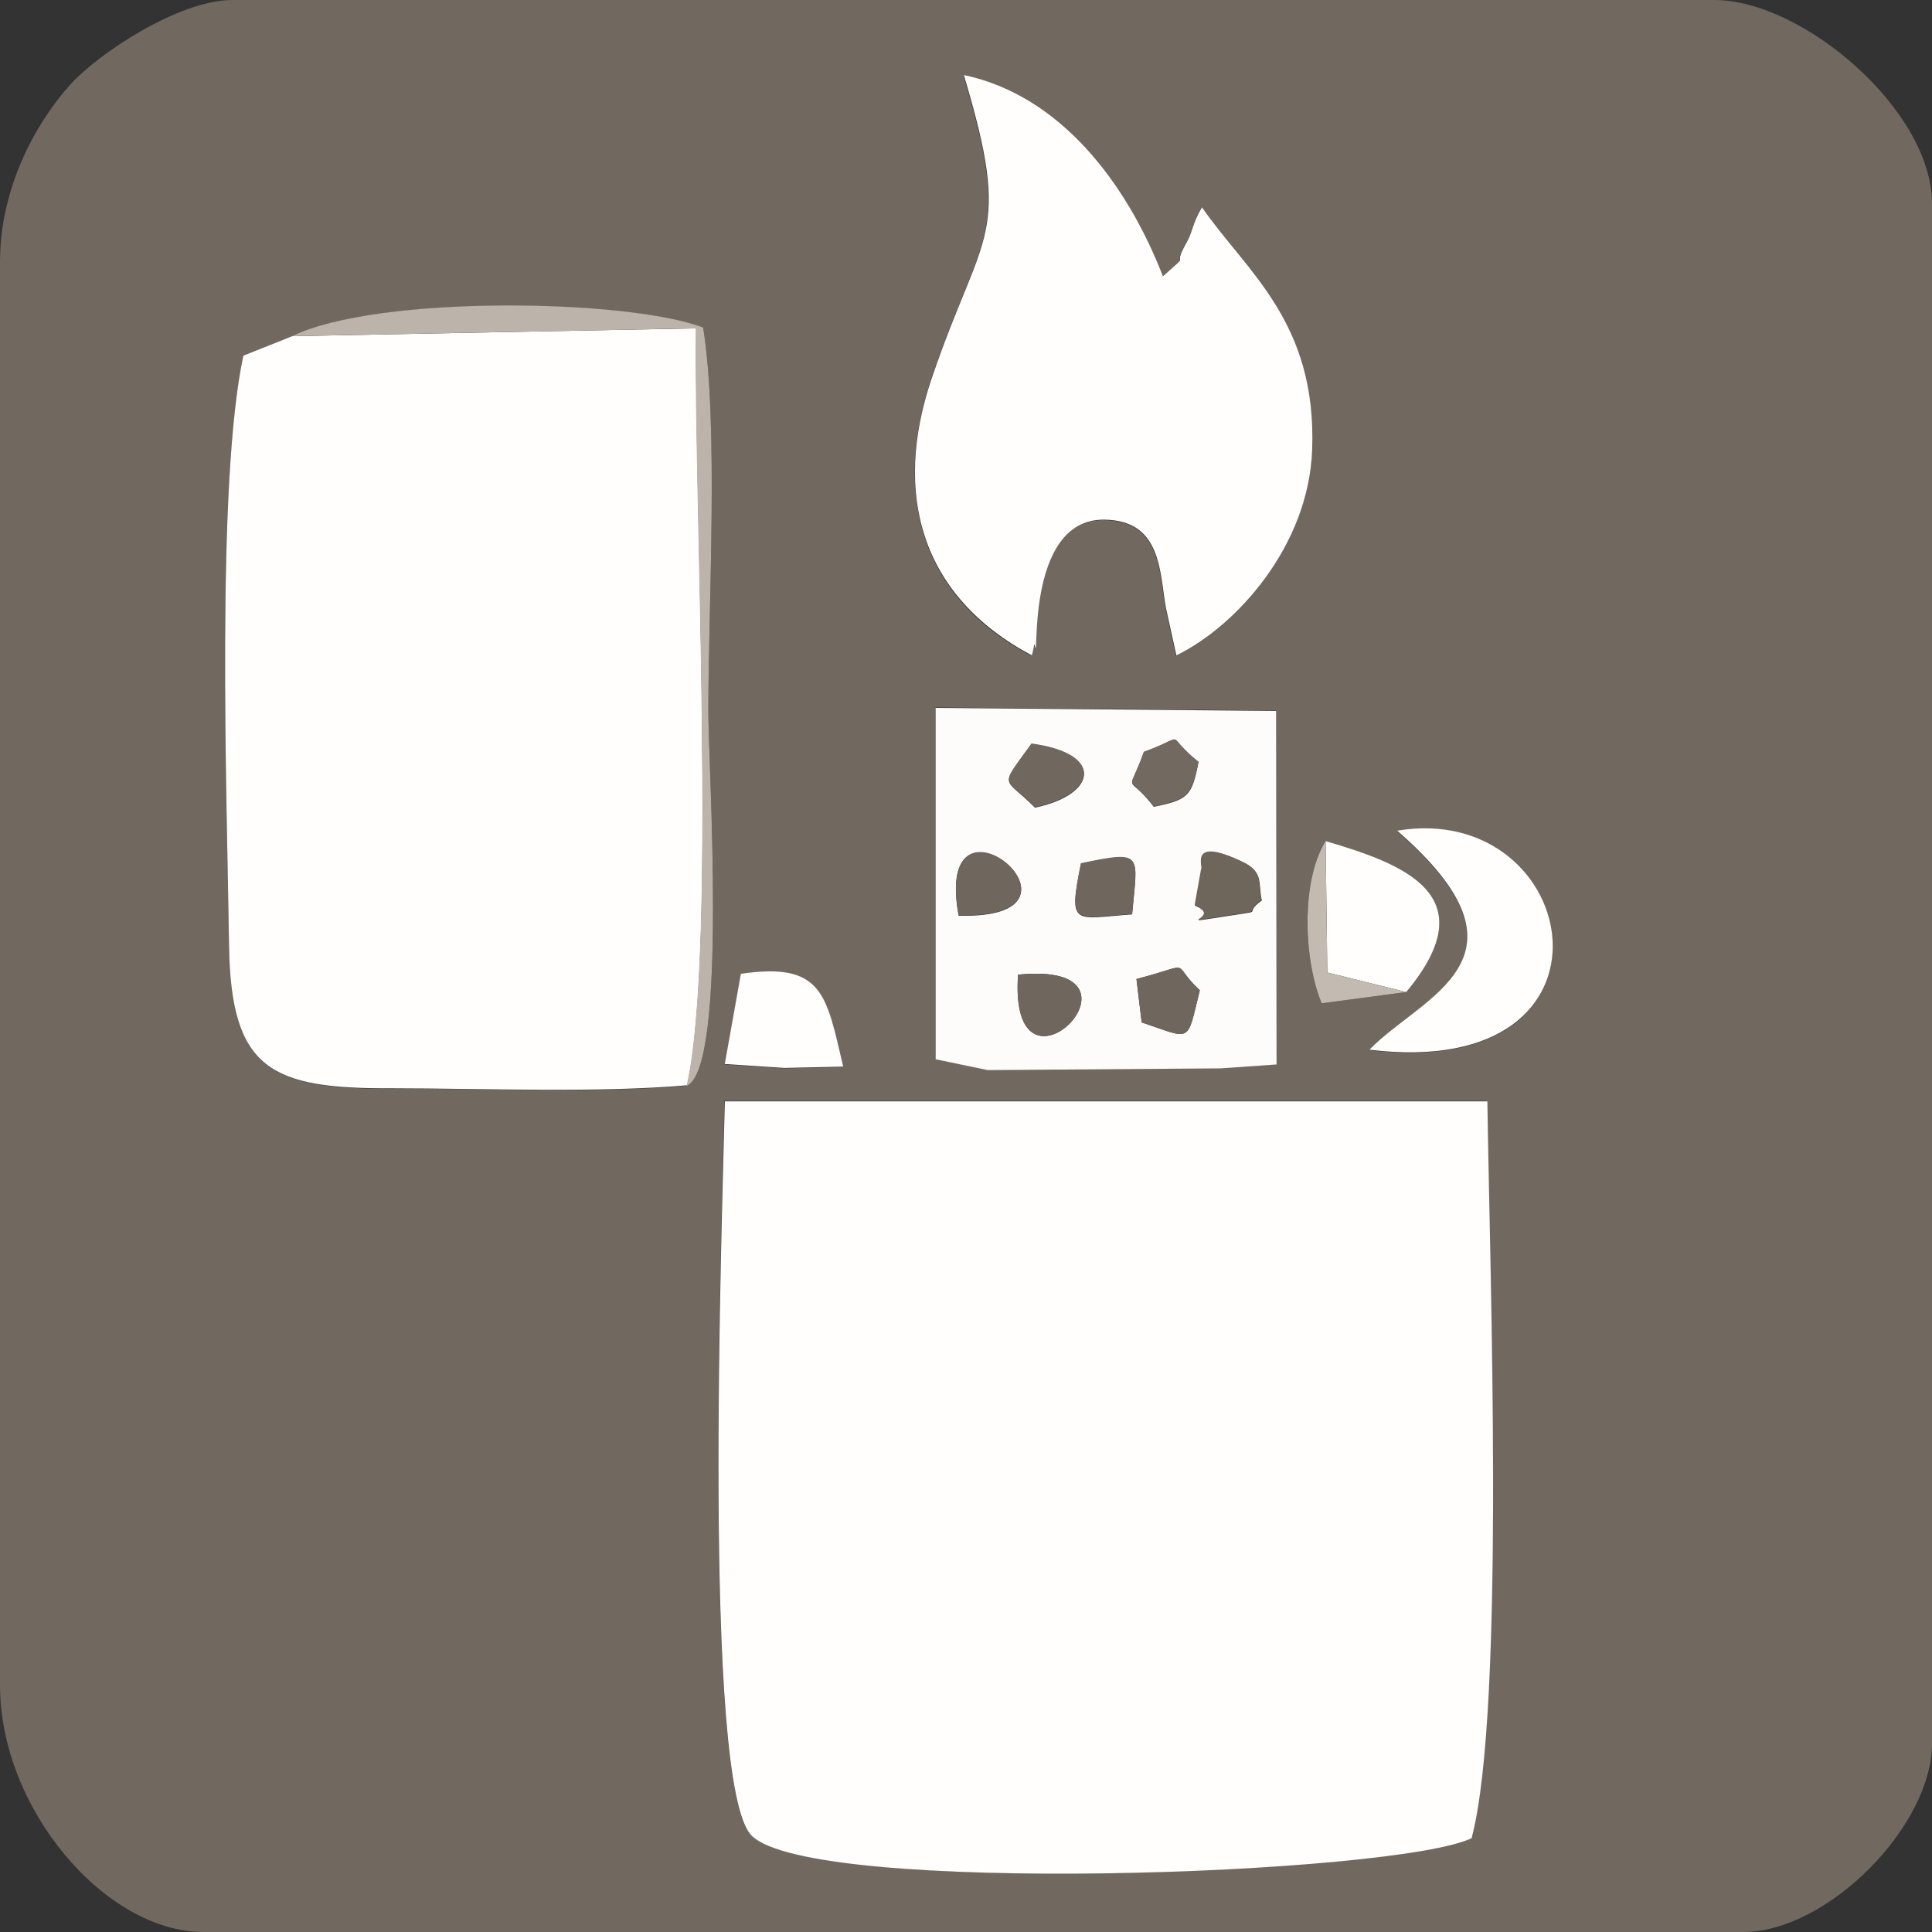
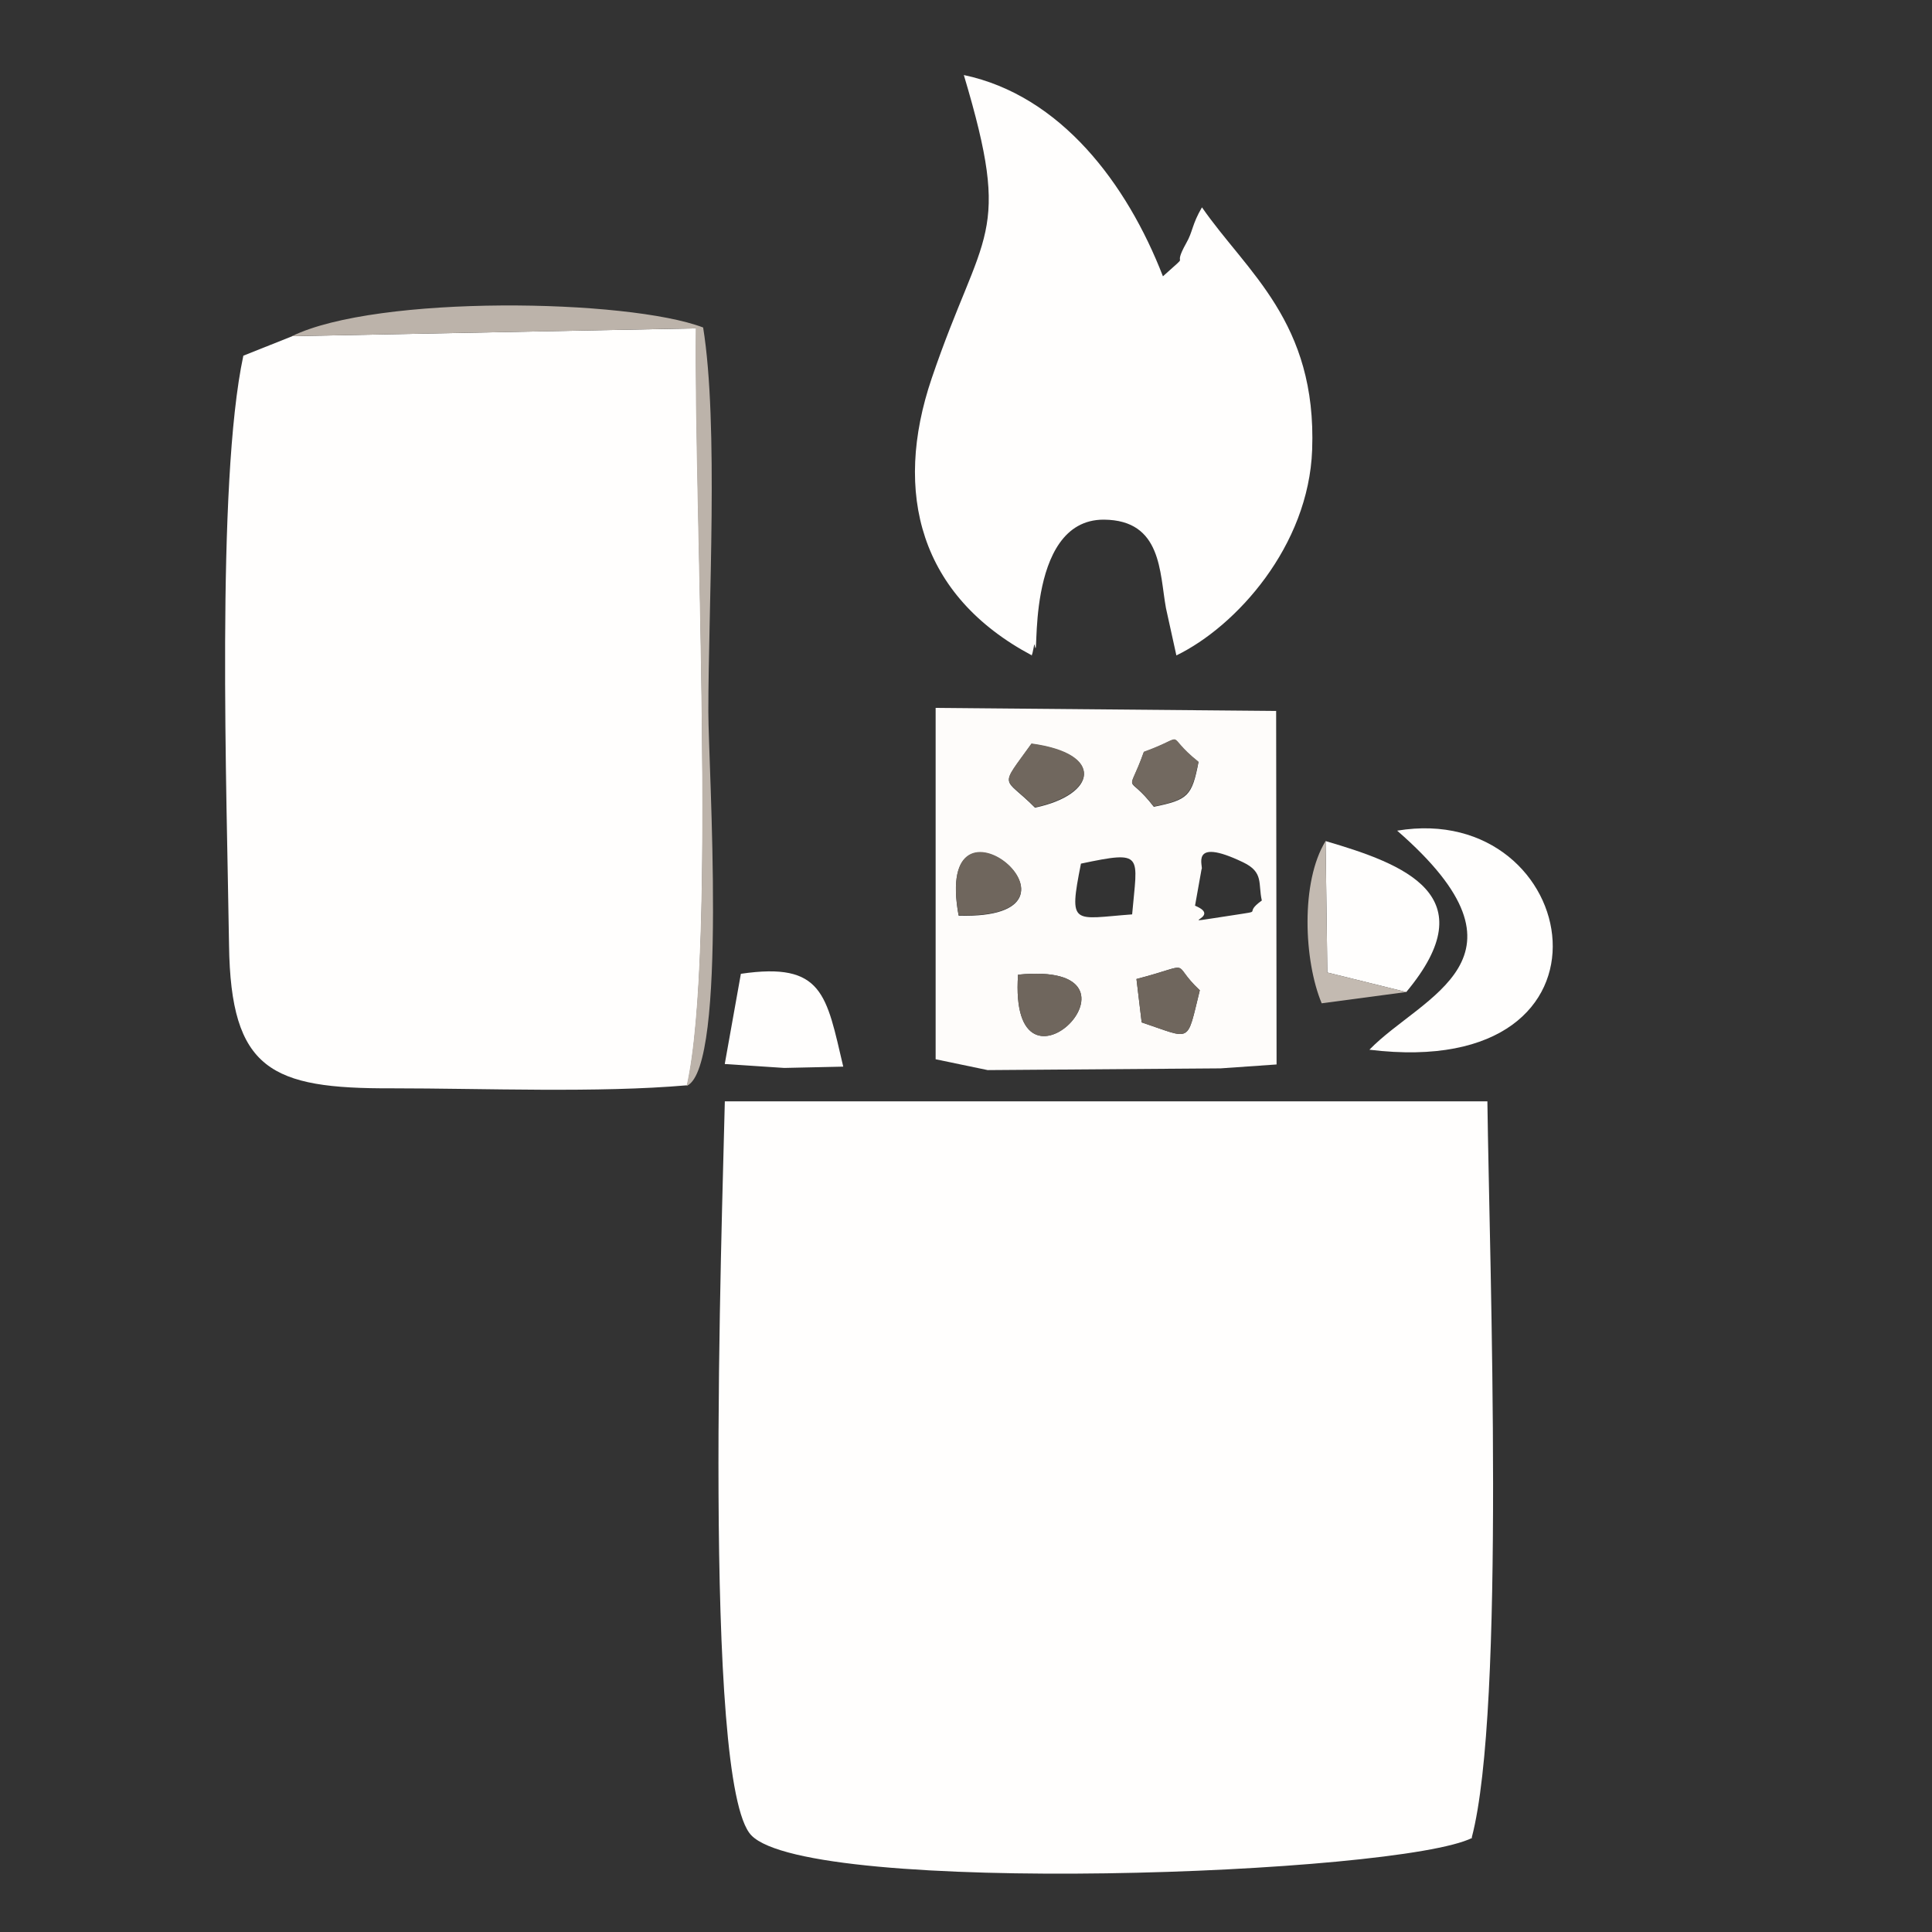
<svg xmlns="http://www.w3.org/2000/svg" xml:space="preserve" width="0.443in" height="0.443in" version="1.1" style="shape-rendering:geometricPrecision; text-rendering:geometricPrecision; image-rendering:optimizeQuality; fill-rule:evenodd; clip-rule:evenodd" viewBox="0 0 44.54 44.54">
  <rect x="0" y="0" width="44.54" height="44.54" fill="#333333" stroke="none" />
  <defs>
    <style type="text/css">
   
    .fil5 {fill:#6E655B}
    .fil6 {fill:#6F665D}
    .fil7 {fill:#70675E}
    .fil0 {fill:#71685F}
    .fil8 {fill:#726960}
    .fil3 {fill:#BCB3AA}
    .fil4 {fill:#C3BAB1}
    .fil2 {fill:#FEFCFA}
    .fil1 {fill:#FFFEFD}
   
  </style>
  </defs>
  <g id="Layer_x0020_1">
    <g id="_2013761418816">
-       <path class="fil0" d="M33.93 42.36c-1.69,0.85 -15.27,1.36 -16.62,-0.06 -1.13,-1.18 -0.66,-14.18 -0.61,-16.92l17.58 0c0.05,3.83 0.42,14.01 -0.36,16.97zm-12.36 -26.05l7.85 0.07 0.01 8.15 -1.29 0.09 -5.37 0.04 -1.2 -0.25 0 -8.1zm-4.49 6.15c1.9,-0.28 1.97,0.48 2.36,2.14l-1.36 0.03 -1.37 -0.09 0.37 -2.07zm-10.35 -14.71c1.97,-0.95 7.74,-0.85 9.48,-0.2 0.36,2.23 0.12,6.41 0.12,8.86 0,1.26 0.45,8.17 -0.49,8.62 -2.06,0.18 -4.68,0.06 -6.81,0.07 -2.78,0.01 -3.71,-0.43 -3.75,-3.3 -0.05,-3.48 -0.3,-10.65 0.33,-13.59l1.13 -0.45zm25.69 15.12l-1.95 0.26c-0.41,-0.98 -0.49,-2.8 0.09,-3.74 1.81,0.53 3.72,1.25 1.86,3.48zm-0.85 1.34c1.21,-1.24 4.04,-2.08 0.64,-5.05 4.26,-0.71 5.5,5.8 -0.64,5.05zm-7.79 -9.09c-2.58,-1.36 -3.2,-3.74 -2.31,-6.39 1.18,-3.47 1.87,-3.21 0.74,-6.99 2.23,0.47 3.77,2.5 4.59,4.64 0.7,-0.63 0.17,-0.11 0.54,-0.77 0.15,-0.27 0.14,-0.43 0.36,-0.82 1.03,1.5 2.65,2.64 2.54,5.59 -0.08,2.22 -1.74,4.07 -3.13,4.74l-0.24 -1.09c-0.15,-0.83 -0.09,-2.03 -1.43,-2.04 -1.88,-0.01 -1.47,3.54 -1.6,2.88 -0.01,-0.04 -0.03,0.18 -0.07,0.26zm-23.78 -9.09l0 32.82c0,2.85 2.43,5.69 4.69,5.69l35.5 0c1.93,0 4.35,-2.43 4.35,-4.35l0 -35.5c0,-2.14 -2.97,-4.69 -5.02,-4.69l-34.16 0c-1.25,0 -3.11,1.25 -3.74,1.95 -0.82,0.91 -1.62,2.41 -1.62,4.08z" />
      <path class="fil1" d="M33.93 42.36c0.78,-2.96 0.41,-13.14 0.36,-16.97l-17.58 -0c-0.06,2.74 -0.53,15.74 0.61,16.92 1.35,1.41 14.93,0.91 16.62,0.06z" />
-       <path class="fil1" d="M15.84 25.03c0.69,-3.1 0.16,-13.51 0.21,-17.46l-9.31 0.18 -1.13 0.45c-0.63,2.94 -0.38,10.11 -0.33,13.59 0.04,2.88 0.97,3.31 3.75,3.3 2.13,-0 4.75,0.11 6.81,-0.07z" />
+       <path class="fil1" d="M15.84 25.03c0.69,-3.1 0.16,-13.51 0.21,-17.46l-9.31 0.18 -1.13 0.45c-0.63,2.94 -0.38,10.11 -0.33,13.59 0.04,2.88 0.97,3.31 3.75,3.3 2.13,-0 4.75,0.11 6.81,-0.07" />
      <path class="fil1" d="M23.78 15.12c0.04,-0.08 0.06,-0.3 0.07,-0.26 0.13,0.66 -0.27,-2.89 1.6,-2.88 1.34,0.01 1.28,1.22 1.43,2.04l0.24 1.09c1.38,-0.67 3.05,-2.52 3.13,-4.74 0.11,-2.95 -1.51,-4.1 -2.54,-5.59 -0.23,0.39 -0.21,0.56 -0.36,0.82 -0.37,0.66 0.16,0.14 -0.54,0.77 -0.83,-2.14 -2.36,-4.17 -4.59,-4.64 1.13,3.78 0.44,3.52 -0.74,6.99 -0.9,2.65 -0.27,5.02 2.31,6.39z" />
      <path class="fil2" d="M23.47 22.47c3.4,-0.34 -0.23,3.35 0,0zm2.73 0.1c1.38,-0.36 0.74,-0.41 1.46,0.26 -0.31,1.25 -0.17,1.13 -1.34,0.74l-0.12 -1zm-1.28 -2.66c1.47,-0.31 1.3,-0.21 1.18,1.17 -1.36,0.1 -1.47,0.29 -1.18,-1.17zm-2.82 1.2c-0.61,-3.33 3.53,0.1 0,0zm6.32 -0.01c-1.59,0.24 -0.16,0.07 -0.87,-0.22l0.15 -0.84c0.06,-0.03 -0.31,-0.77 0.96,-0.16 0.48,0.23 0.34,0.49 0.43,0.88 -0.46,0.33 0.1,0.22 -0.67,0.34zm-1.82 -2.5c-0.64,-0.83 -0.61,-0.19 -0.23,-1.26 1.07,-0.39 0.41,-0.44 1.26,0.23 -0.15,0.78 -0.24,0.87 -1.03,1.03zm-2.82 -1.45c1.69,0.23 1.51,1.17 0.08,1.47 -0.73,-0.74 -0.84,-0.41 -0.08,-1.47zm-2.21 7.27l1.2 0.25 5.37 -0.04 1.29 -0.09 -0.01 -8.15 -7.85 -0.07 -0 8.1z" />
      <path class="fil1" d="M31.57 24.2c6.14,0.75 4.91,-5.76 0.64,-5.05 3.4,2.96 0.57,3.8 -0.64,5.05z" />
      <path class="fil3" d="M15.84 25.03c0.94,-0.45 0.49,-7.36 0.49,-8.62 0,-2.44 0.24,-6.63 -0.12,-8.86 -1.73,-0.66 -7.51,-0.76 -9.48,0.2l9.31 -0.18c-0.05,3.95 0.49,14.36 -0.21,17.46z" />
      <path class="fil1" d="M32.42 22.87c1.86,-2.23 -0.05,-2.95 -1.86,-3.48l0.04 3.03 1.82 0.45z" />
      <path class="fil1" d="M16.71 24.53l1.37 0.09 1.36 -0.03c-0.39,-1.65 -0.46,-2.42 -2.36,-2.14l-0.37 2.07z" />
      <path class="fil4" d="M32.42 22.87l-1.82 -0.45 -0.04 -3.03c-0.58,0.94 -0.5,2.76 -0.09,3.74l1.95 -0.26z" />
-       <path class="fil5" d="M27.69 20.03l-0.15 0.84c0.71,0.29 -0.71,0.46 0.87,0.22 0.76,-0.12 0.21,-0 0.67,-0.34 -0.09,-0.39 0.05,-0.65 -0.43,-0.88 -1.27,-0.61 -0.9,0.13 -0.96,0.16z" />
      <path class="fil6" d="M22.1 21.1c3.53,0.1 -0.61,-3.33 0,0z" />
      <path class="fil7" d="M23.86 18.61c1.43,-0.31 1.61,-1.24 -0.08,-1.47 -0.76,1.06 -0.65,0.73 0.08,1.47z" />
      <path class="fil6" d="M23.47 22.47c-0.23,3.35 3.4,-0.34 0,0z" />
-       <path class="fil6" d="M26.1 21.07c0.12,-1.38 0.29,-1.48 -1.18,-1.17 -0.29,1.45 -0.18,1.27 1.18,1.17z" />
      <path class="fil6" d="M27.66 22.83c-0.71,-0.67 -0.07,-0.62 -1.46,-0.26l0.12 1c1.17,0.39 1.03,0.51 1.34,-0.74z" />
      <path class="fil8" d="M26.37 17.33c-0.38,1.07 -0.41,0.43 0.23,1.26 0.78,-0.16 0.87,-0.25 1.03,-1.03 -0.84,-0.67 -0.18,-0.62 -1.26,-0.23z" />
    </g>
  </g>
</svg>